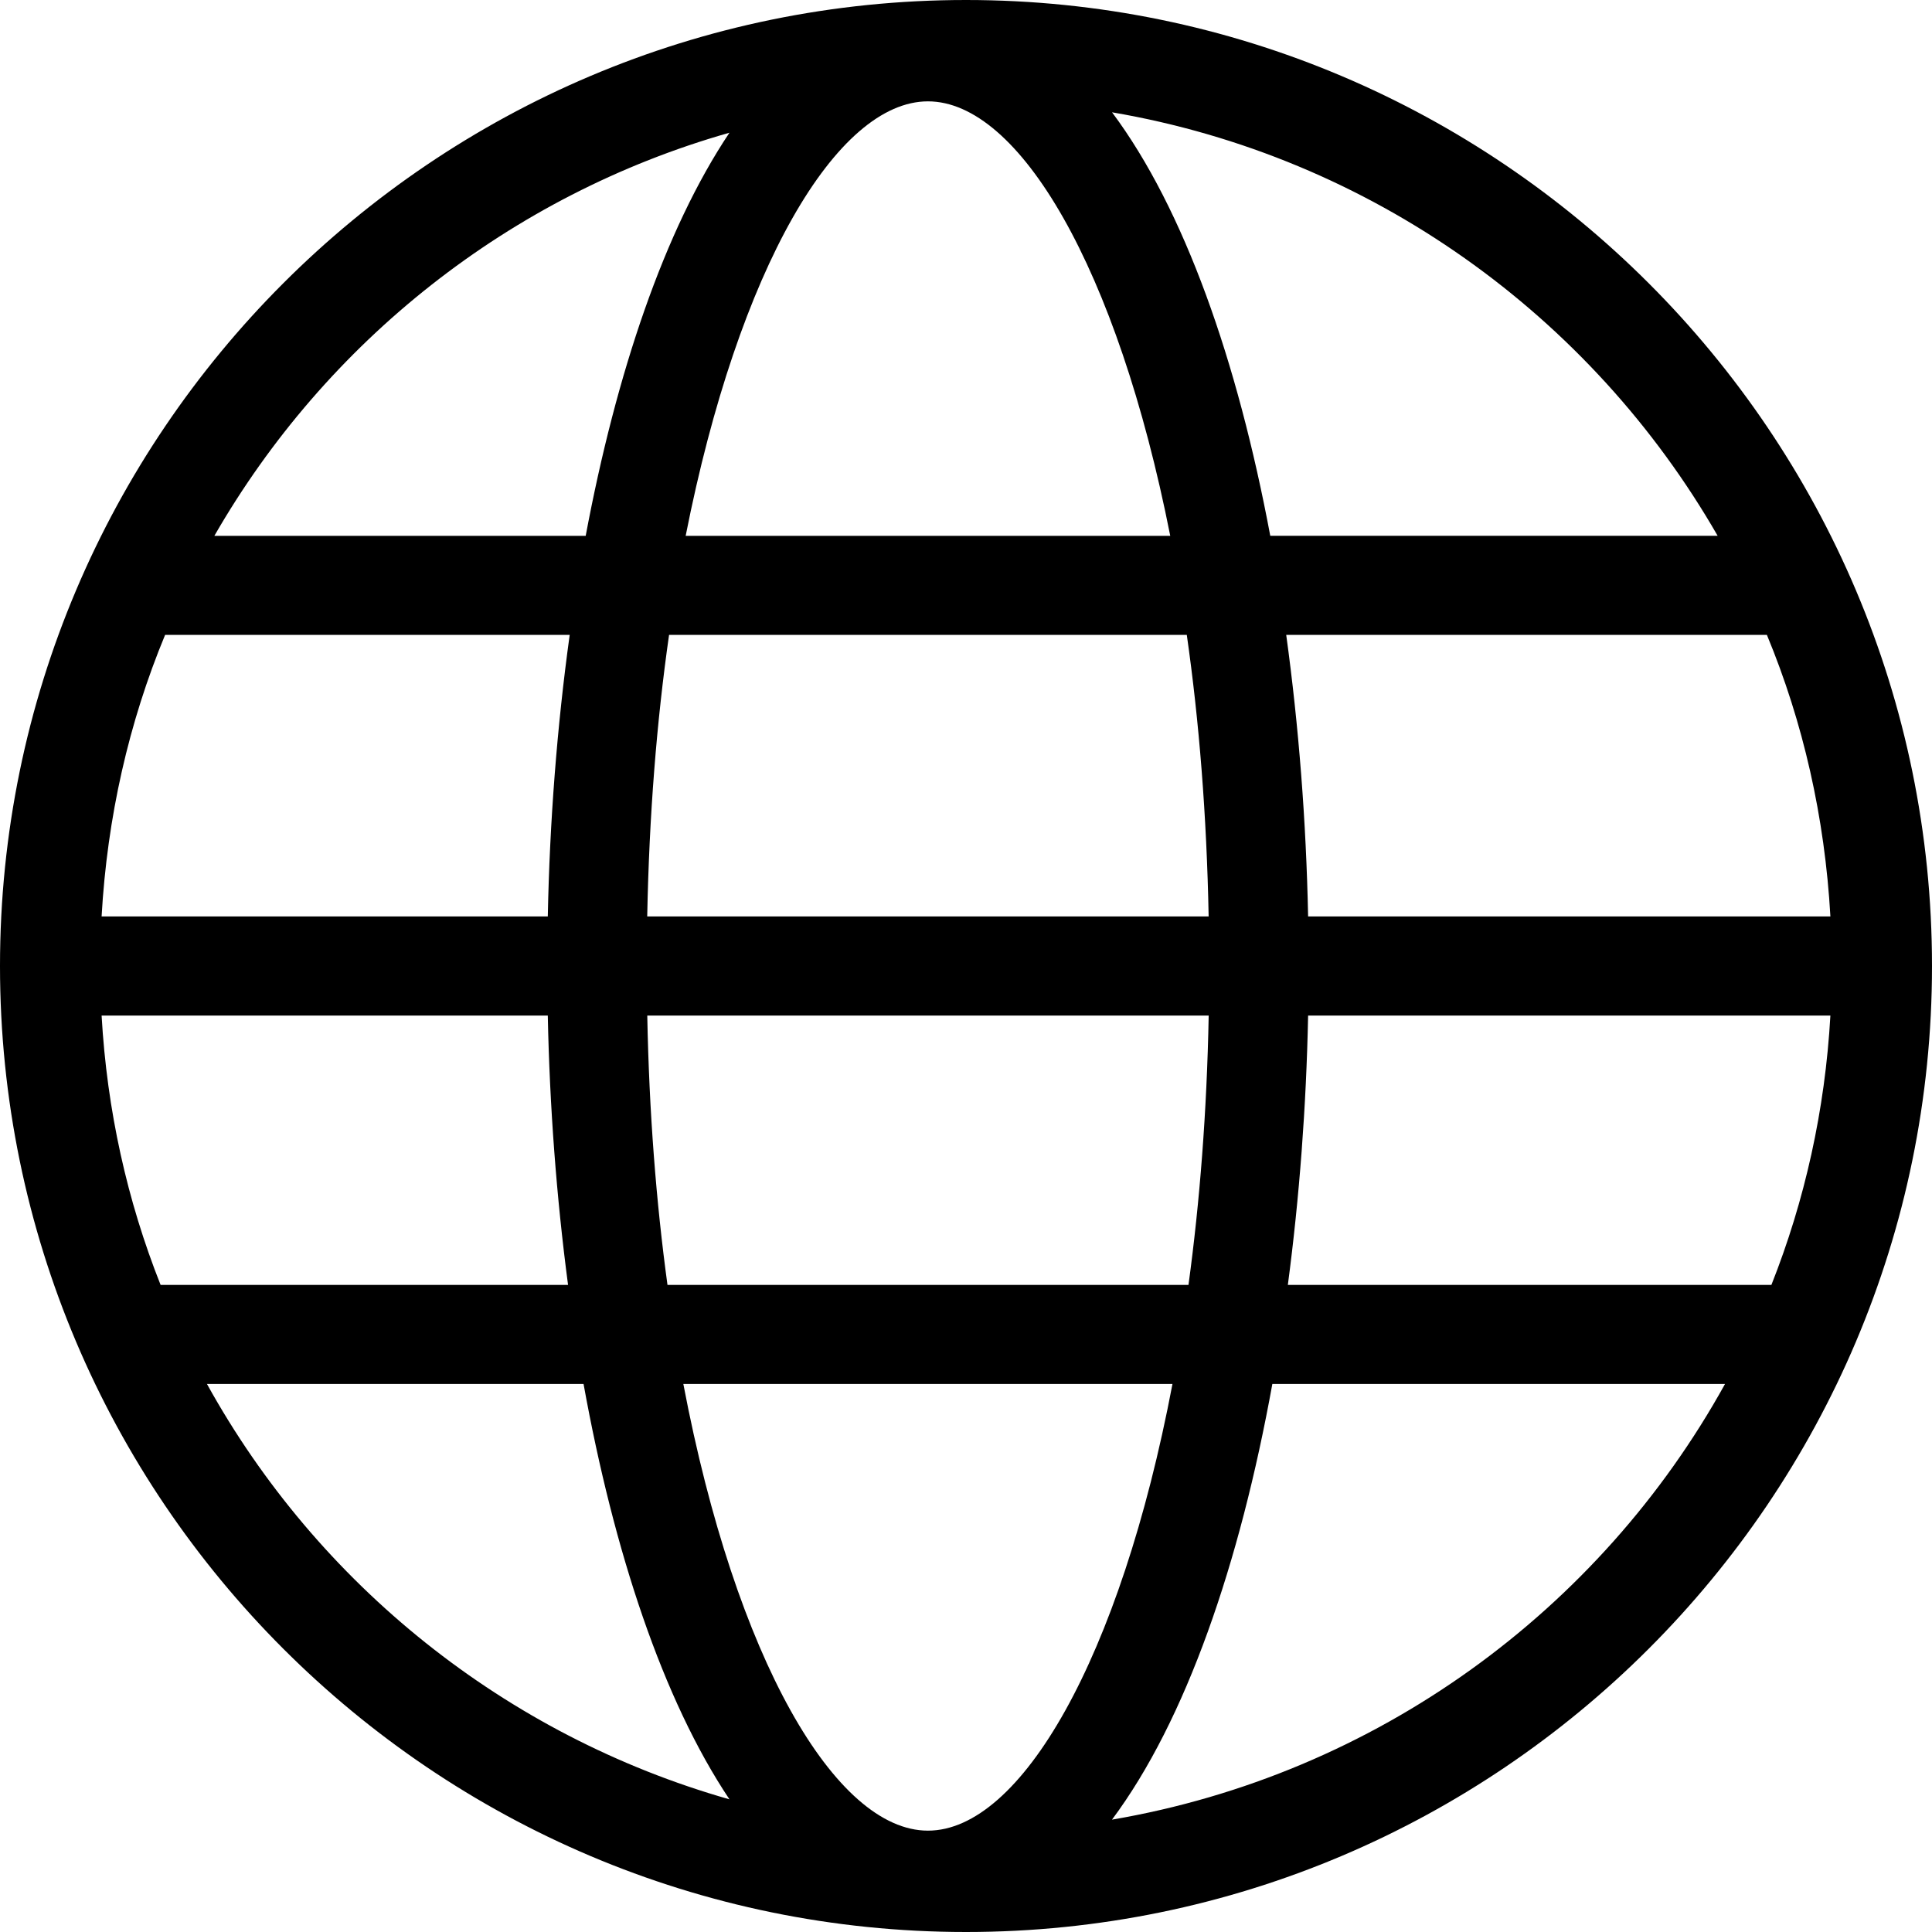
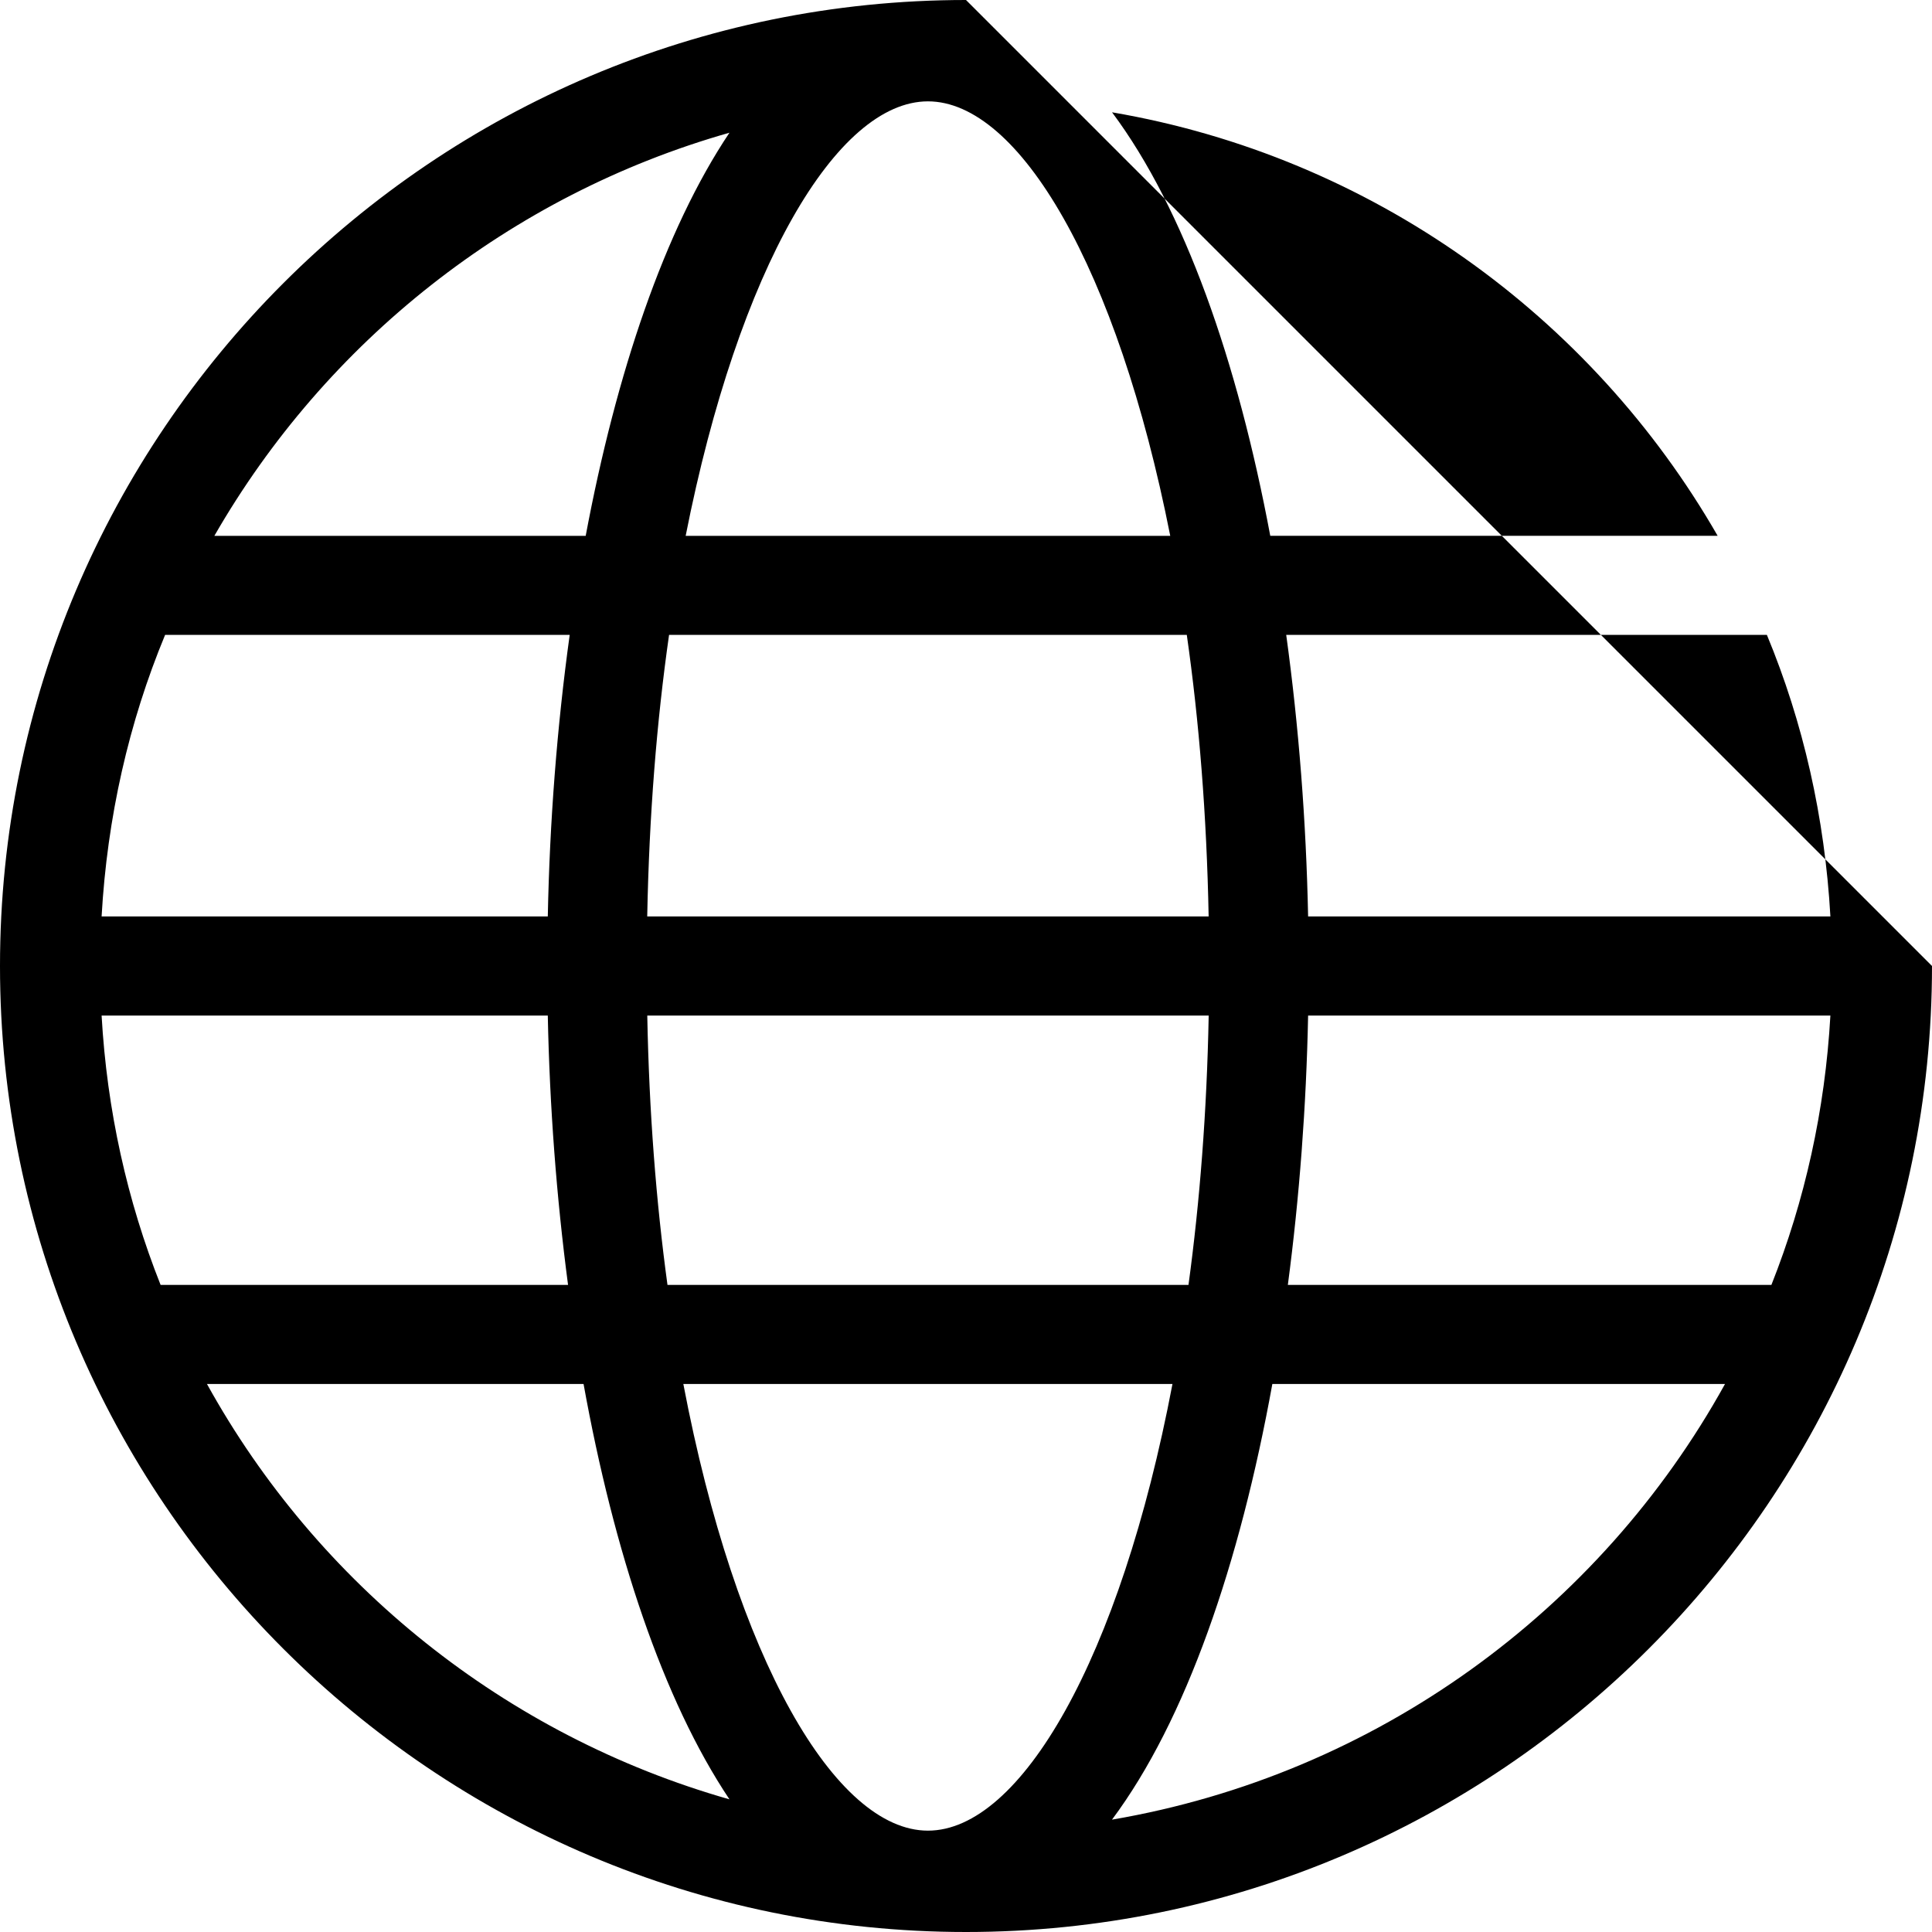
<svg xmlns="http://www.w3.org/2000/svg" version="1.1" id="Layer_1" x="0px" y="0px" width="39px" height="39px" viewBox="0 0 39 39" style="enable-background:new 0 0 39 39;" xml:space="preserve">
-   <path d="M19.5,0C8.748,0,0,8.748,0,19.5S8.748,39,19.5,39S39,30.252,39,19.5S30.252,0,19.5,0z M18.732,36.954  c-1.867,0-3.881-3.461-4.938-9.017h9.874C22.612,33.493,20.6,36.954,18.732,36.954z M13.474,25.938  c-0.229-1.673-0.371-3.494-0.408-5.438h11.333c-0.037,1.943-0.18,3.765-0.408,5.438H13.474z M2.051,20.5h9.007  c0.037,1.83,0.175,3.668,0.409,5.438H3.242C2.567,24.238,2.159,22.41,2.051,20.5z M18.732,2.046c1.839,0,3.821,3.357,4.891,8.771  h-9.782C14.91,5.403,16.893,2.046,18.732,2.046z M23.957,12.816c0.249,1.738,0.402,3.646,0.441,5.684H13.065  c0.039-2.038,0.192-3.945,0.441-5.684H23.957z M11.058,18.5H2.051c0.113-2.001,0.549-3.917,1.282-5.684H11.5  C11.245,14.662,11.096,16.585,11.058,18.5z M26.406,20.5h10.543c-0.108,1.91-0.517,3.738-1.191,5.438h-9.761  C26.231,24.168,26.369,22.33,26.406,20.5z M26.406,18.5c-0.039-1.915-0.188-3.838-0.442-5.684h9.703  c0.733,1.767,1.169,3.683,1.282,5.684H26.406z M34.673,10.816h-9.031c-0.659-3.518-1.733-6.594-3.194-8.549  C27.678,3.161,32.119,6.373,34.673,10.816z M14.725,2.679c-1.313,1.962-2.287,4.859-2.902,8.138H4.327  C6.578,6.9,10.292,3.939,14.725,2.679z M4.178,27.938h7.602c0.611,3.379,1.6,6.373,2.945,8.384  C10.198,35.033,6.412,31.978,4.178,27.938z M22.447,36.732c1.494-2.001,2.582-5.176,3.237-8.795h9.138  C32.294,32.511,27.776,35.822,22.447,36.732z" />
+   <path d="M19.5,0C8.748,0,0,8.748,0,19.5S8.748,39,19.5,39S39,30.252,39,19.5z M18.732,36.954  c-1.867,0-3.881-3.461-4.938-9.017h9.874C22.612,33.493,20.6,36.954,18.732,36.954z M13.474,25.938  c-0.229-1.673-0.371-3.494-0.408-5.438h11.333c-0.037,1.943-0.18,3.765-0.408,5.438H13.474z M2.051,20.5h9.007  c0.037,1.83,0.175,3.668,0.409,5.438H3.242C2.567,24.238,2.159,22.41,2.051,20.5z M18.732,2.046c1.839,0,3.821,3.357,4.891,8.771  h-9.782C14.91,5.403,16.893,2.046,18.732,2.046z M23.957,12.816c0.249,1.738,0.402,3.646,0.441,5.684H13.065  c0.039-2.038,0.192-3.945,0.441-5.684H23.957z M11.058,18.5H2.051c0.113-2.001,0.549-3.917,1.282-5.684H11.5  C11.245,14.662,11.096,16.585,11.058,18.5z M26.406,20.5h10.543c-0.108,1.91-0.517,3.738-1.191,5.438h-9.761  C26.231,24.168,26.369,22.33,26.406,20.5z M26.406,18.5c-0.039-1.915-0.188-3.838-0.442-5.684h9.703  c0.733,1.767,1.169,3.683,1.282,5.684H26.406z M34.673,10.816h-9.031c-0.659-3.518-1.733-6.594-3.194-8.549  C27.678,3.161,32.119,6.373,34.673,10.816z M14.725,2.679c-1.313,1.962-2.287,4.859-2.902,8.138H4.327  C6.578,6.9,10.292,3.939,14.725,2.679z M4.178,27.938h7.602c0.611,3.379,1.6,6.373,2.945,8.384  C10.198,35.033,6.412,31.978,4.178,27.938z M22.447,36.732c1.494-2.001,2.582-5.176,3.237-8.795h9.138  C32.294,32.511,27.776,35.822,22.447,36.732z" />
  <g>
</g>
  <g>
</g>
  <g>
</g>
  <g>
</g>
  <g>
</g>
  <g>
</g>
  <g>
</g>
  <g>
</g>
  <g>
</g>
  <g>
</g>
  <g>
</g>
  <g>
</g>
  <g>
</g>
  <g>
</g>
  <g>
</g>
</svg>